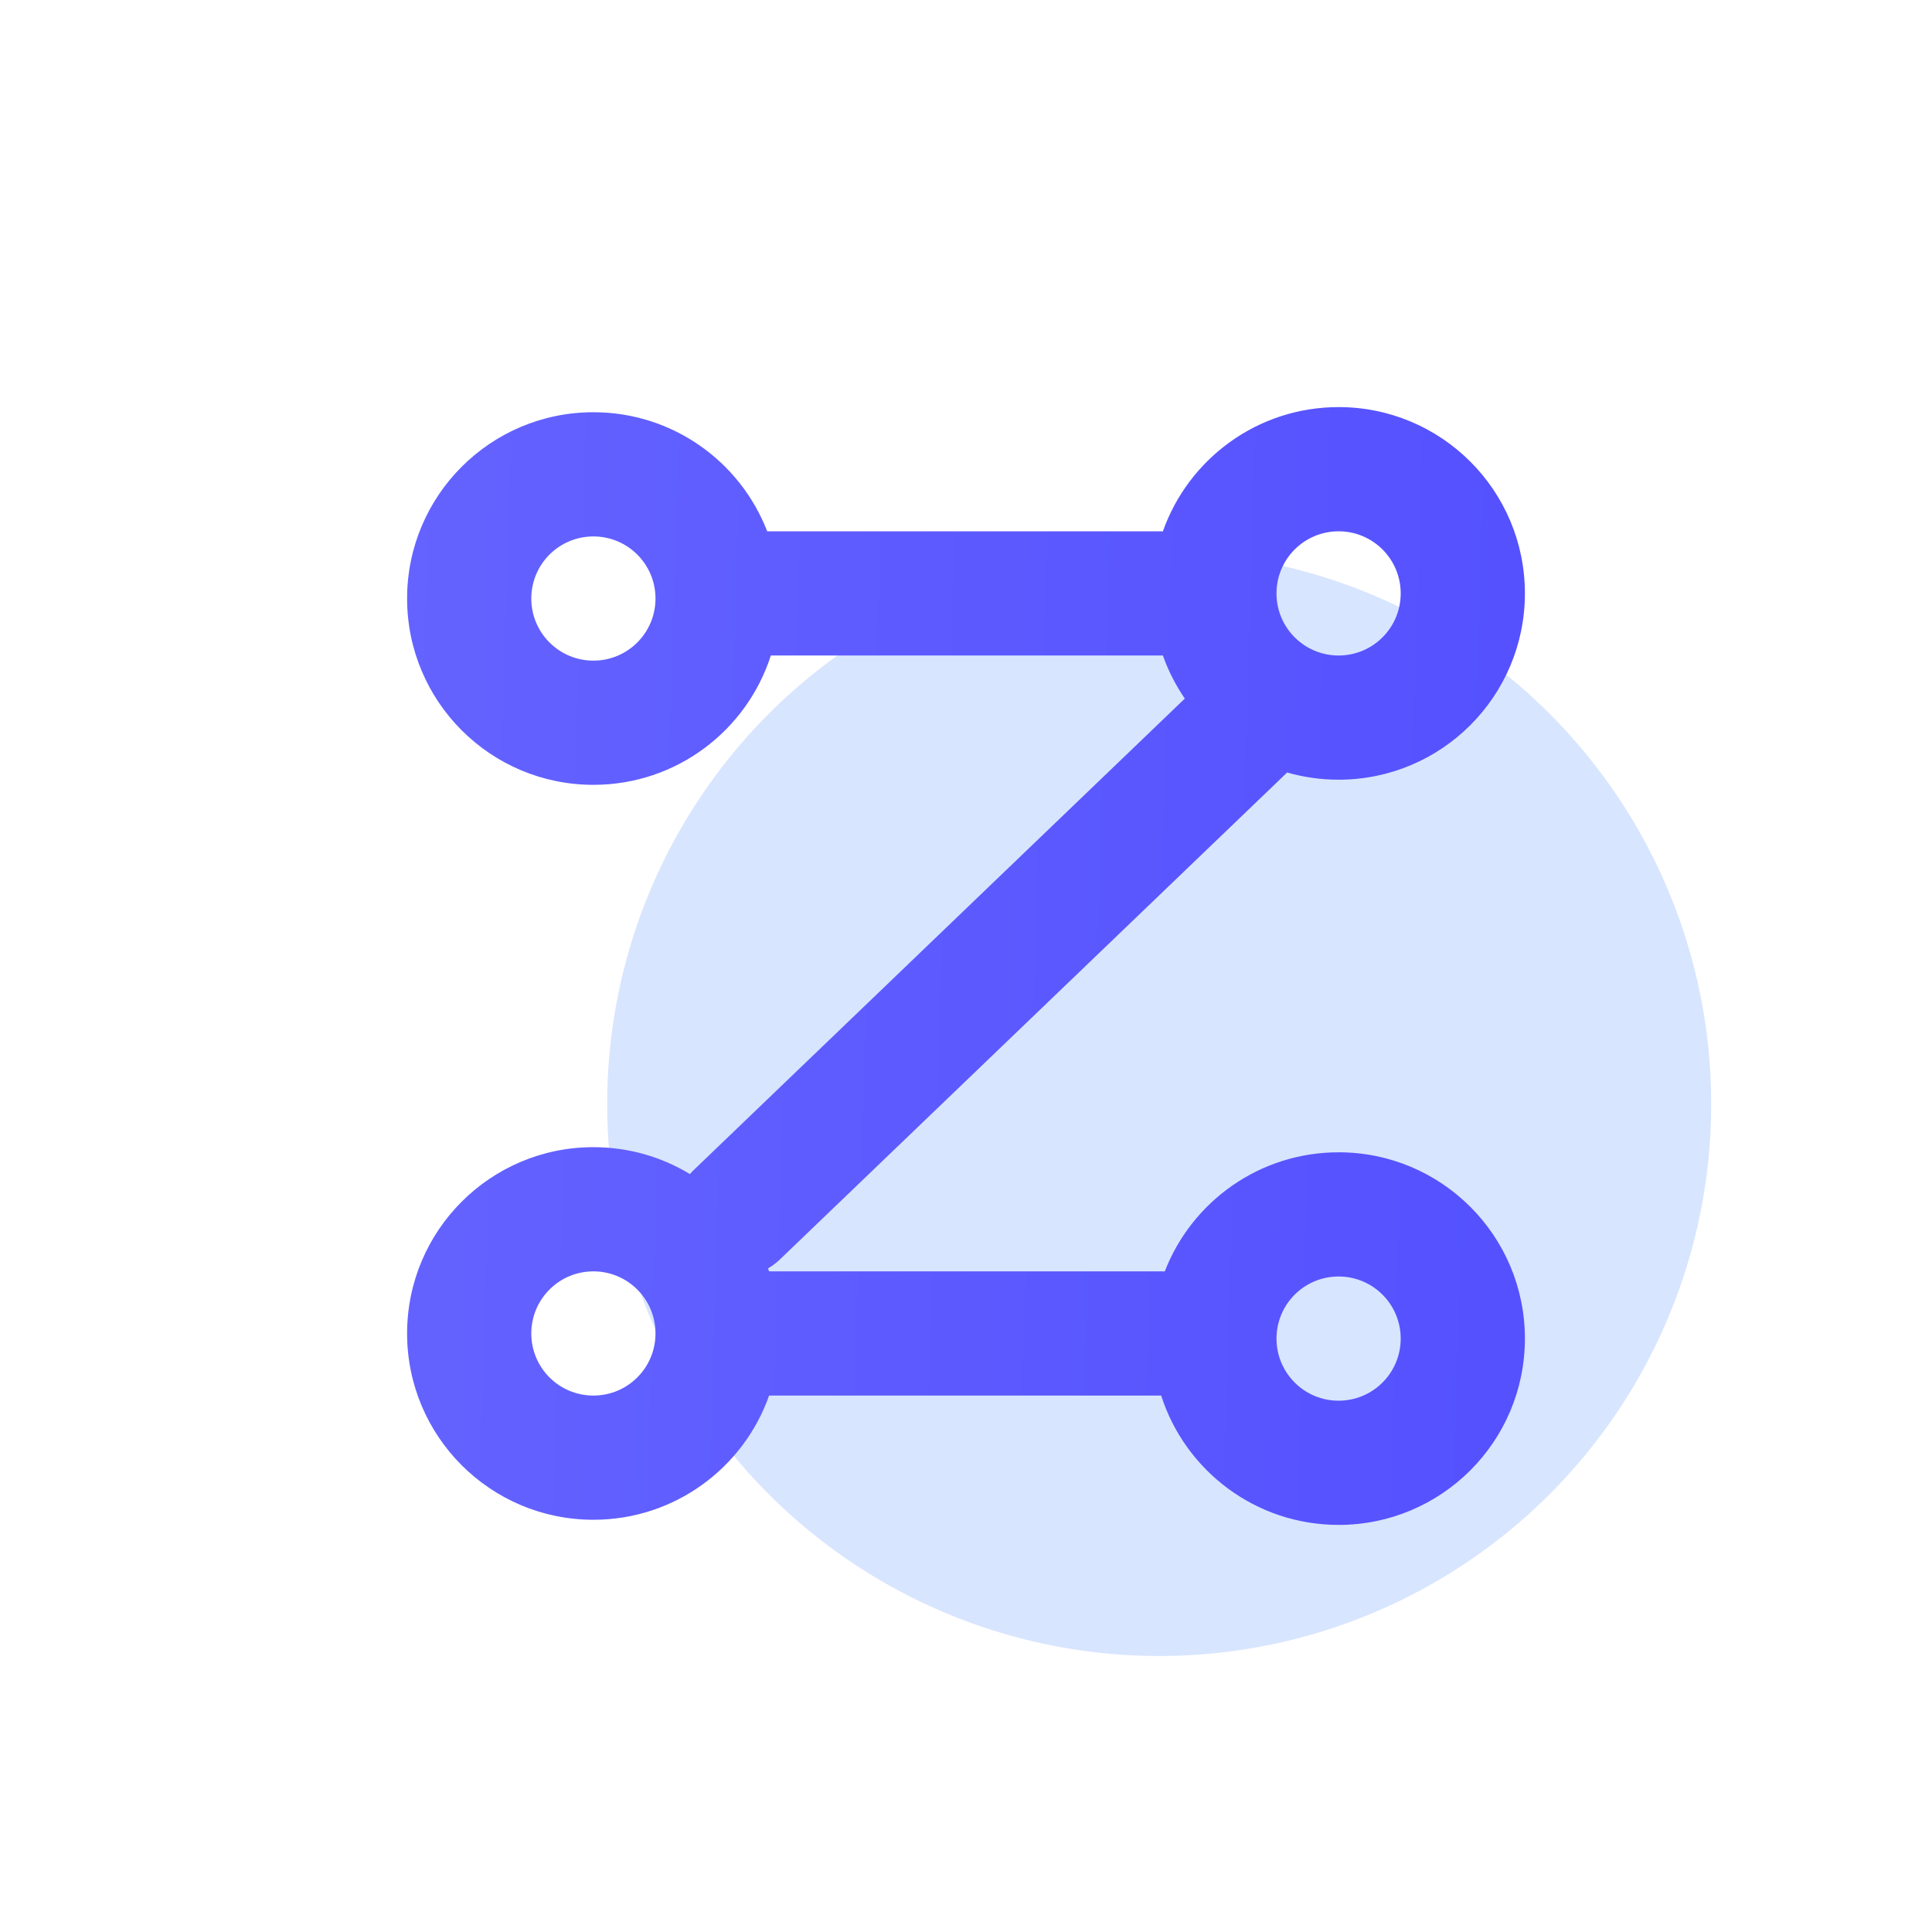
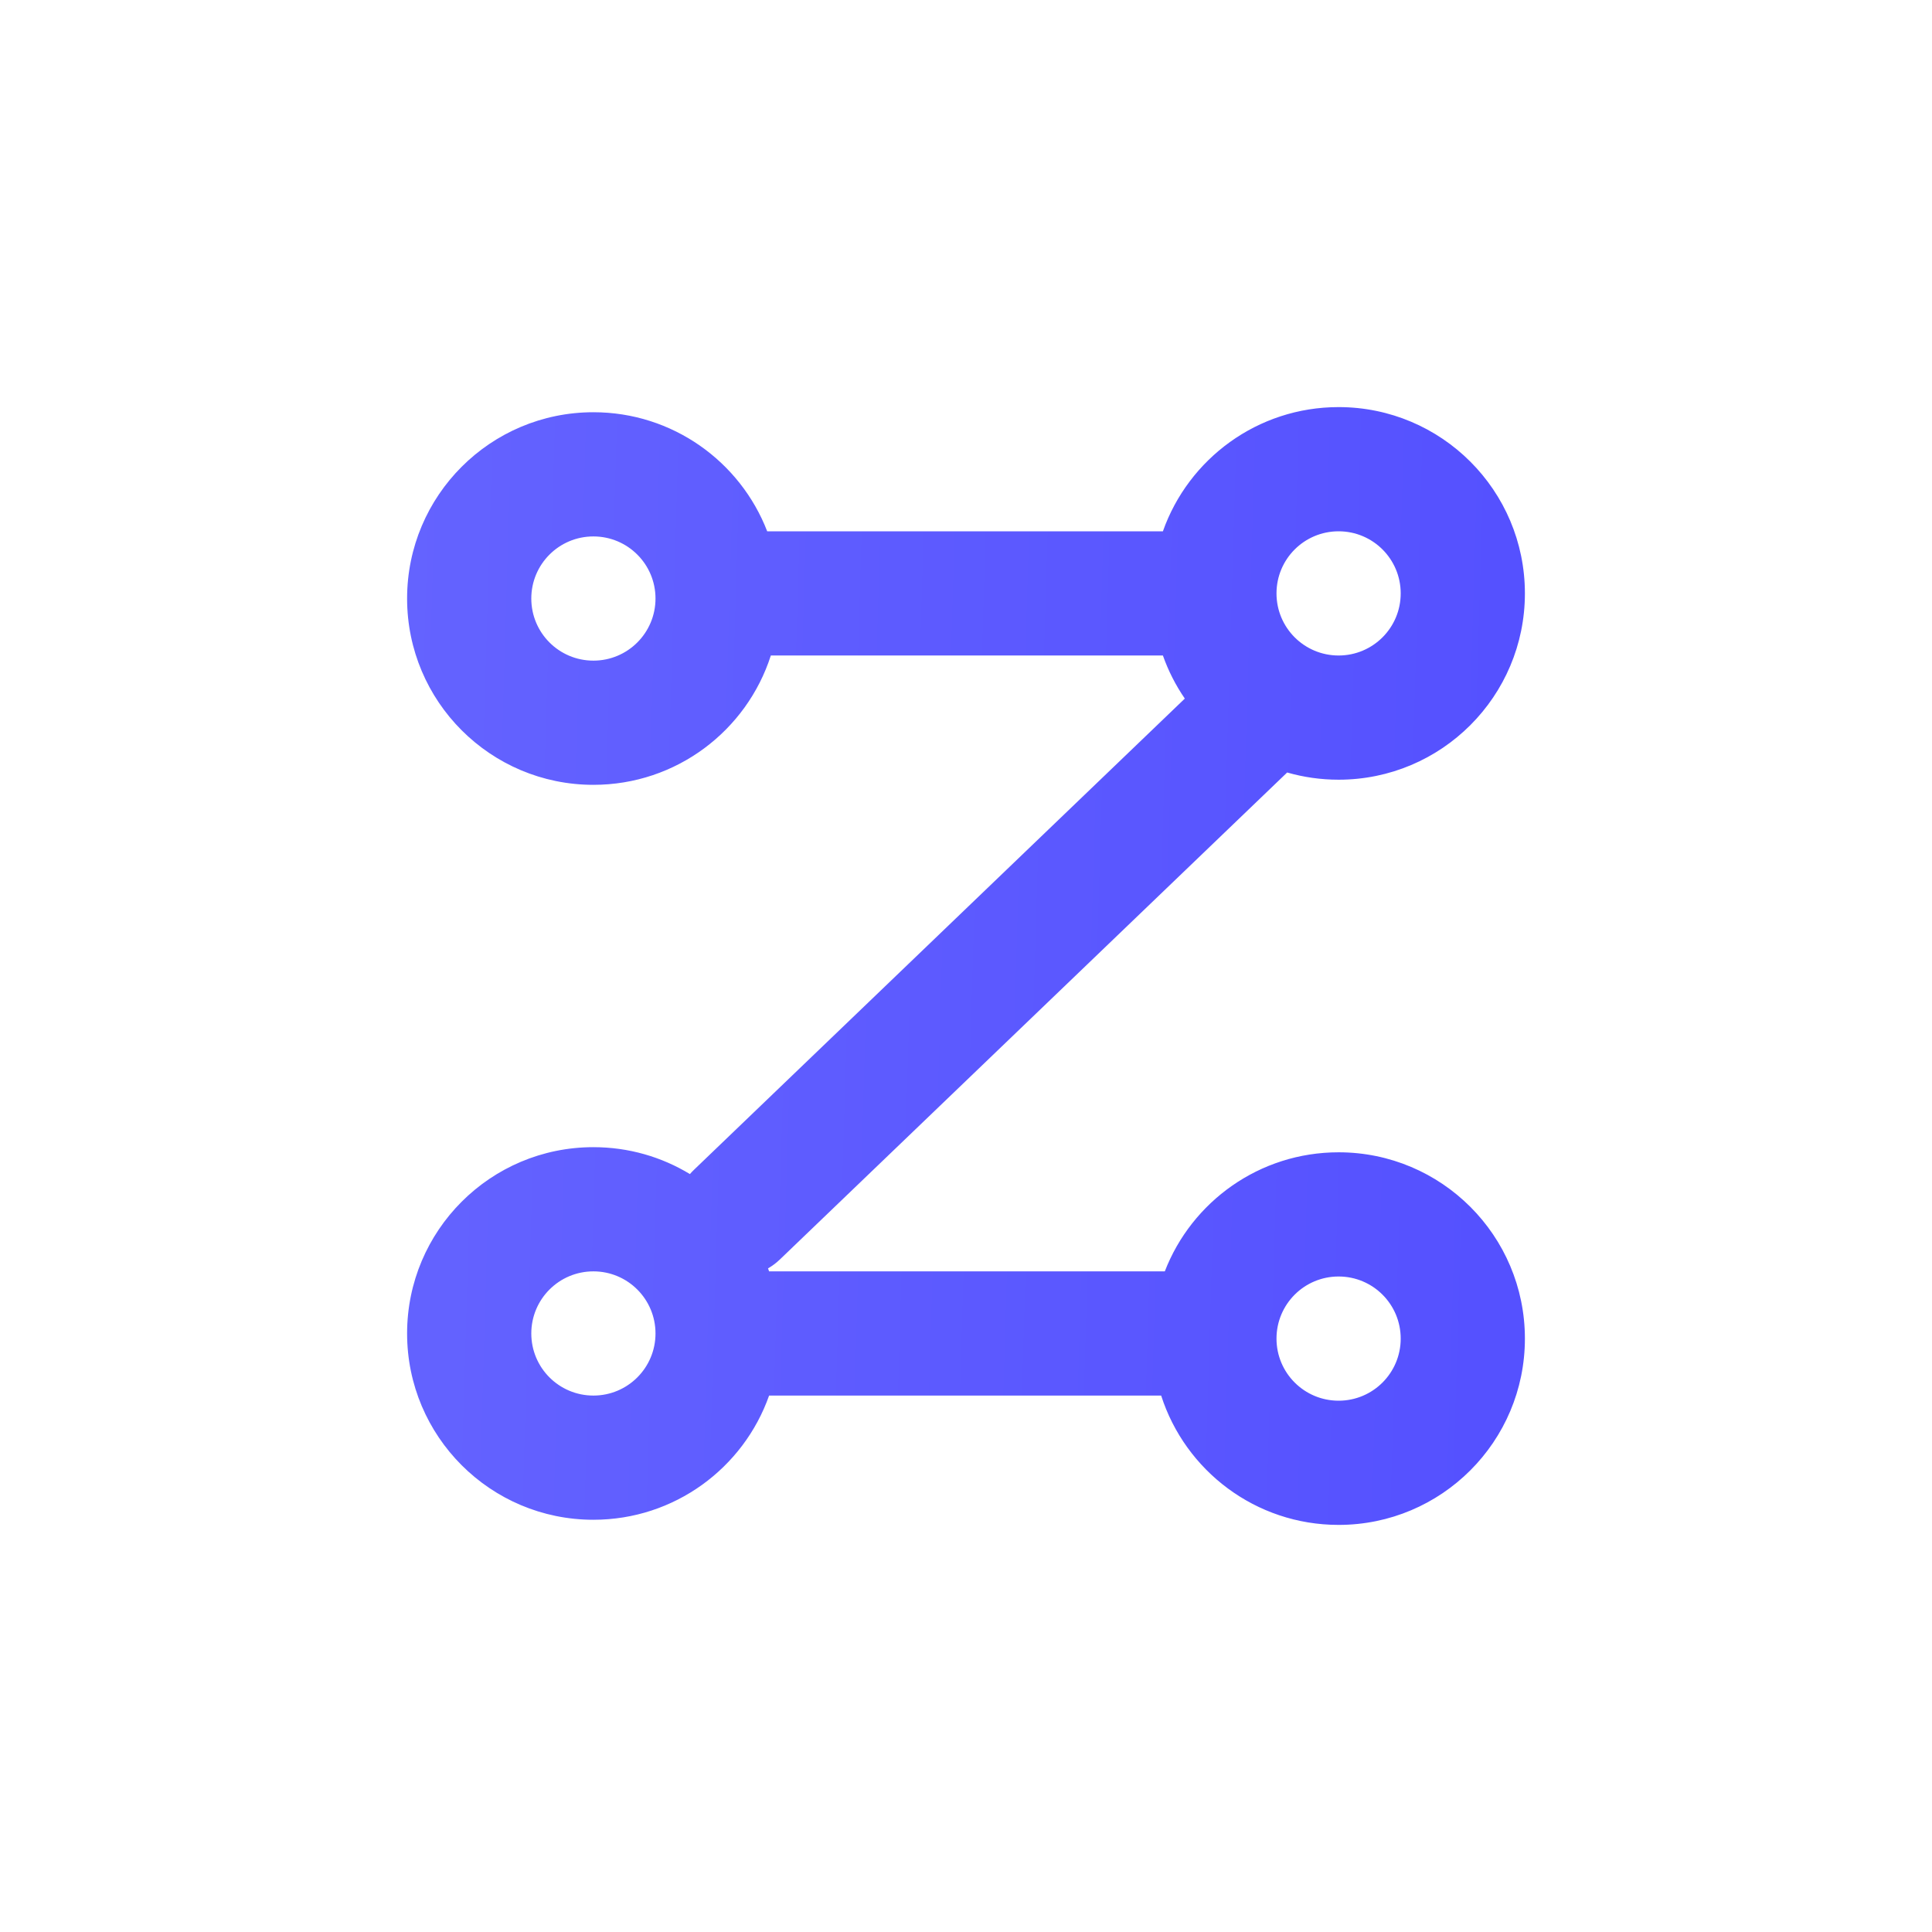
<svg xmlns="http://www.w3.org/2000/svg" width="70" height="70" viewBox="0 0 70 70" fill="none">
-   <circle cx="42" cy="40" r="20" fill="#D8E5FE" />
  <path fill-rule="evenodd" clip-rule="evenodd" d="M42.134 19.25C43.06 16.628 45.56 14.75 48.5 14.75C52.229 14.75 55.25 17.771 55.25 21.5C55.25 25.229 52.229 28.25 48.5 28.25C47.853 28.25 47.228 28.159 46.636 27.989L28.261 45.629C28.127 45.758 27.981 45.867 27.827 45.956C27.84 45.992 27.853 46.028 27.866 46.064L42.203 46.064C43.179 43.54 45.63 41.75 48.5 41.75C52.229 41.75 55.25 44.771 55.25 48.5C55.25 52.229 52.229 55.25 48.5 55.25C45.491 55.25 42.943 53.283 42.071 50.564H27.866C26.94 53.187 24.44 55.064 21.5 55.064C17.771 55.064 14.75 52.043 14.75 48.314C14.75 44.586 17.771 41.564 21.5 41.564C22.78 41.564 23.977 41.92 24.997 42.539C25.043 42.485 25.093 42.433 25.145 42.383L42.928 25.311C42.599 24.832 42.331 24.308 42.134 23.75L27.929 23.75C27.057 26.469 24.509 28.436 21.5 28.436C17.771 28.436 14.75 25.415 14.75 21.686C14.75 17.957 17.771 14.936 21.5 14.936C24.37 14.936 26.821 16.725 27.797 19.25L42.134 19.25ZM48.5 19.25C47.256 19.25 46.25 20.256 46.25 21.5C46.25 22.744 47.256 23.75 48.5 23.75C49.744 23.75 50.75 22.744 50.75 21.5C50.75 20.256 49.744 19.25 48.5 19.25ZM21.5 46.064C20.256 46.064 19.25 47.071 19.25 48.314C19.25 49.558 20.256 50.564 21.5 50.564C22.744 50.564 23.75 49.558 23.75 48.314C23.75 47.071 22.744 46.064 21.5 46.064ZM19.25 21.686C19.25 20.442 20.256 19.436 21.5 19.436C22.744 19.436 23.75 20.442 23.75 21.686C23.75 22.929 22.744 23.936 21.5 23.936C20.256 23.936 19.25 22.929 19.25 21.686ZM48.5 46.25C47.256 46.25 46.25 47.256 46.25 48.5C46.25 49.744 47.256 50.75 48.5 50.75C49.744 50.75 50.75 49.744 50.75 48.5C50.75 47.256 49.744 46.25 48.5 46.25Z" fill="url(#paint0_linear_91_1931)" />
  <defs>
    <linearGradient id="paint0_linear_91_1931" x1="1.062" y1="13.73" x2="54.92" y2="15.338" gradientUnits="userSpaceOnUse">
      <stop stop-color="#6969FF" />
      <stop offset="1" stop-color="#5551FF" />
    </linearGradient>
  </defs>
</svg>